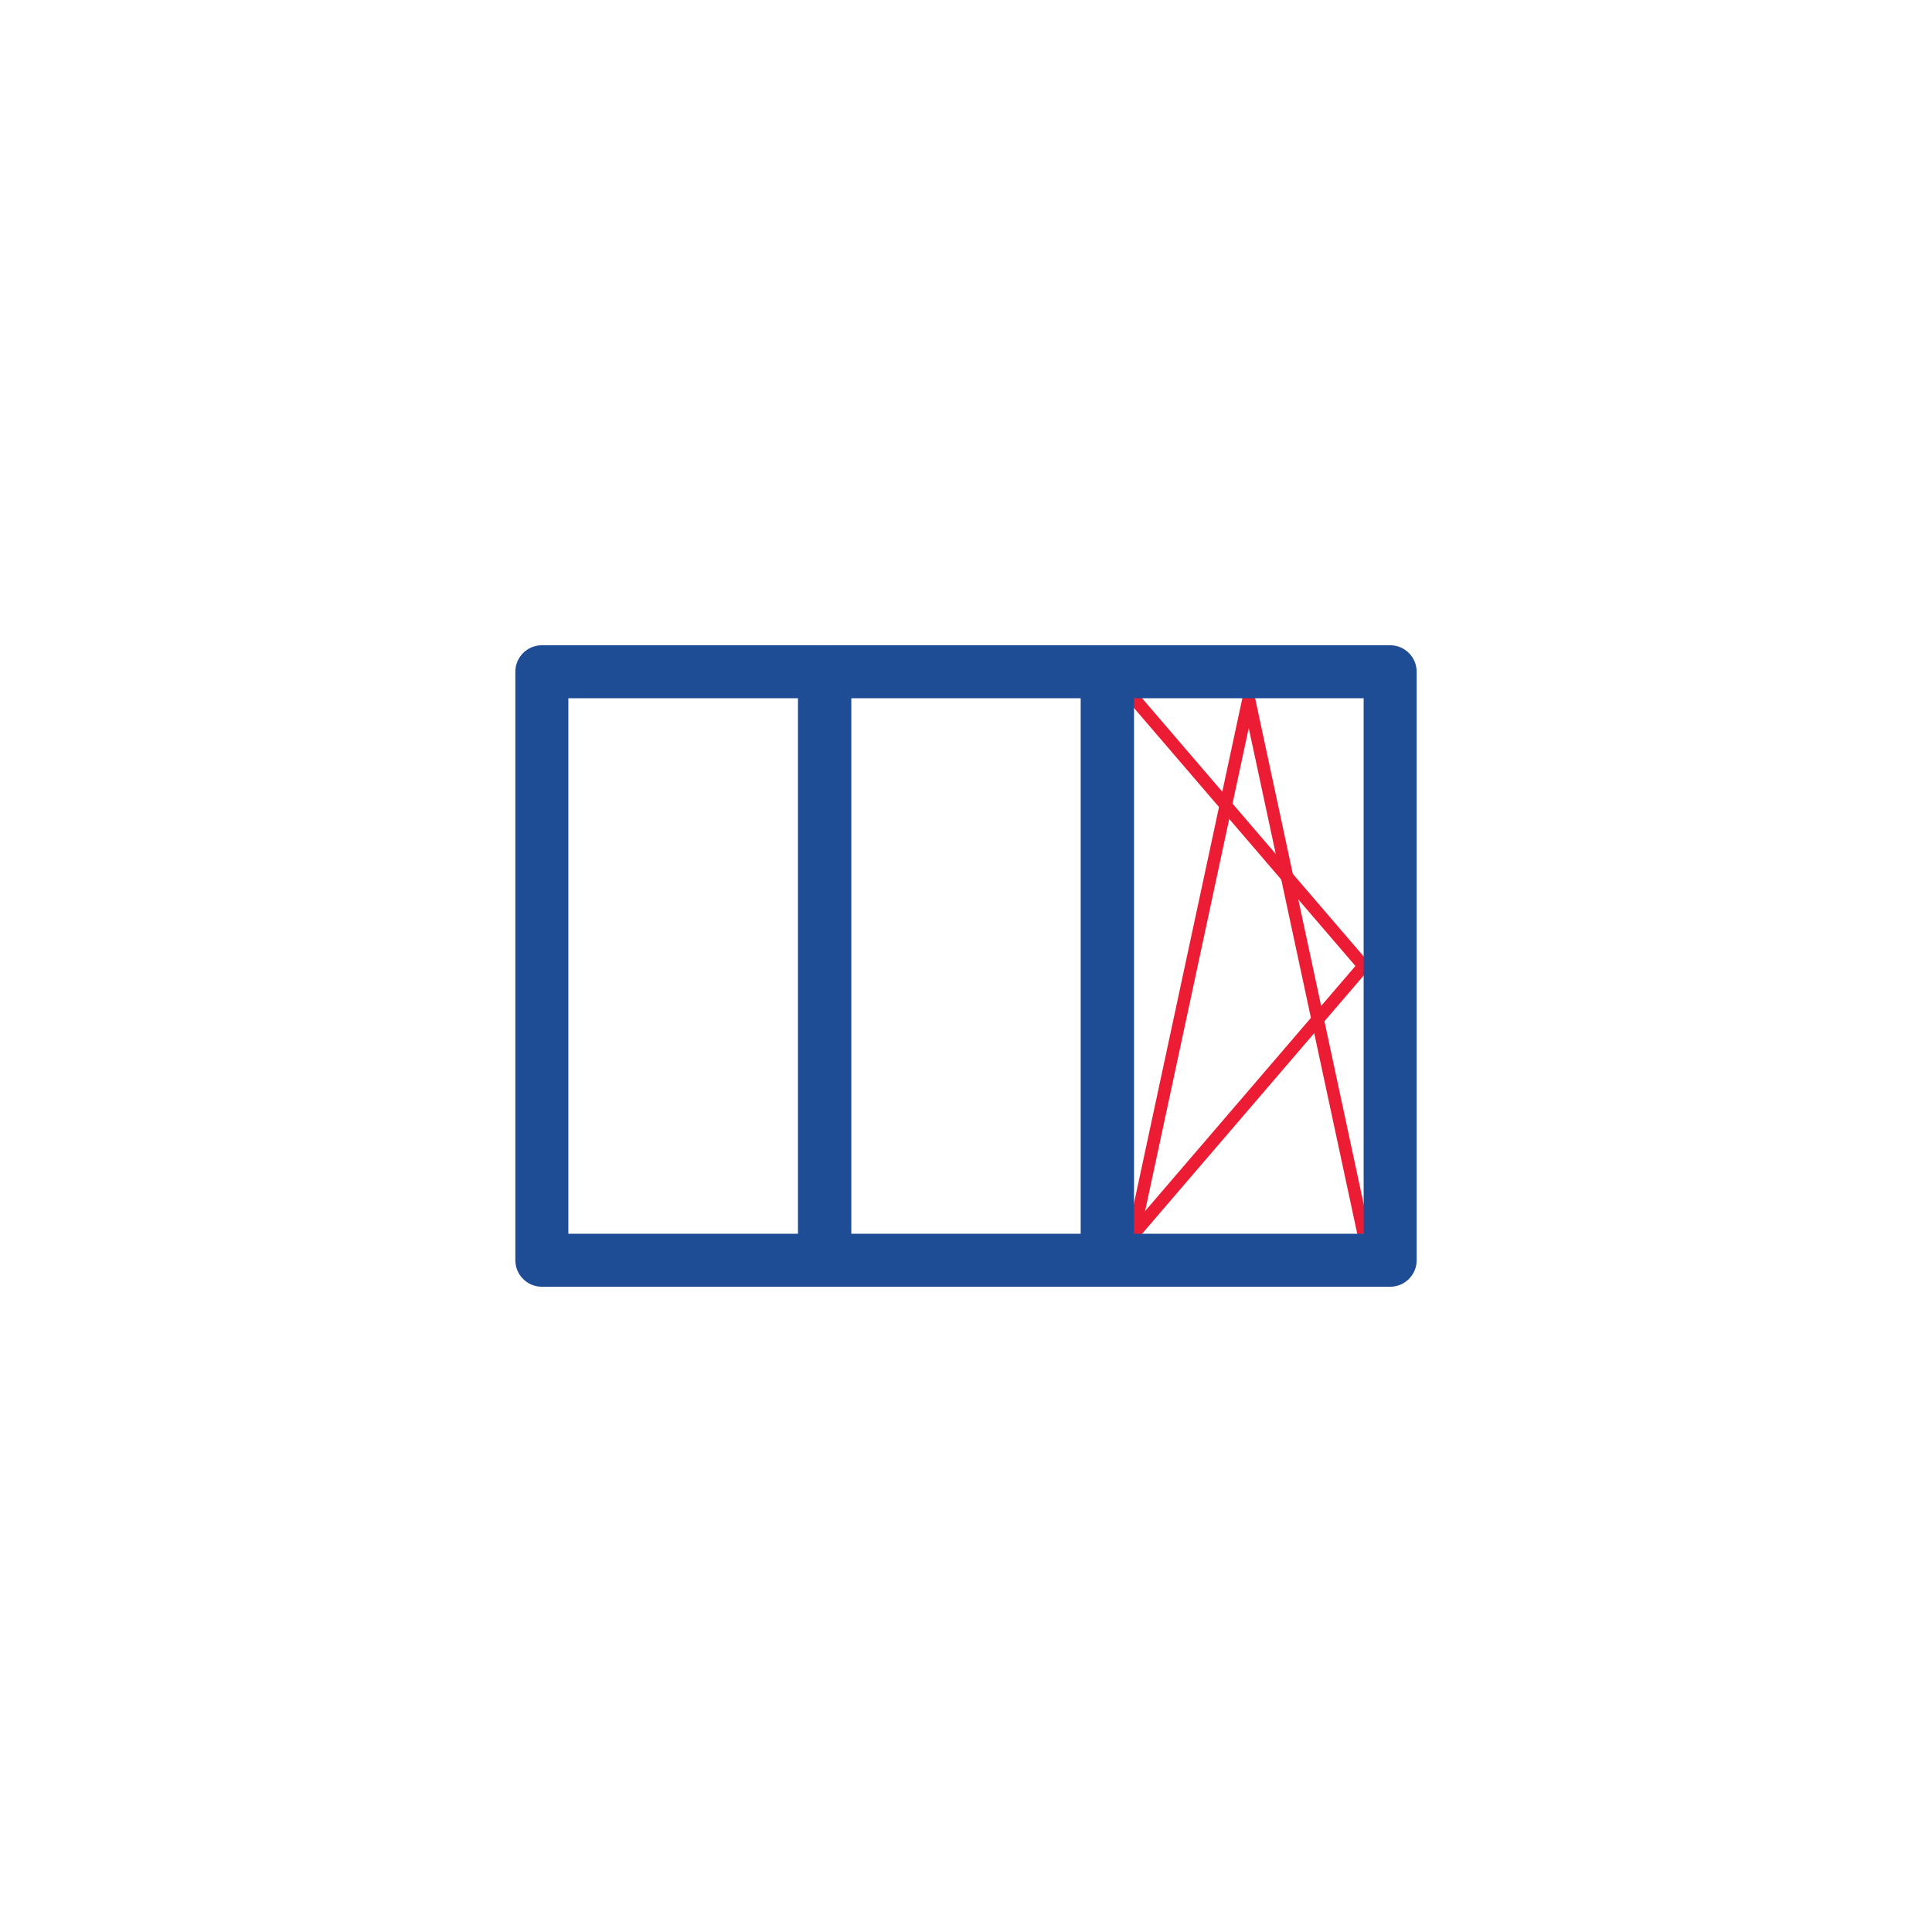
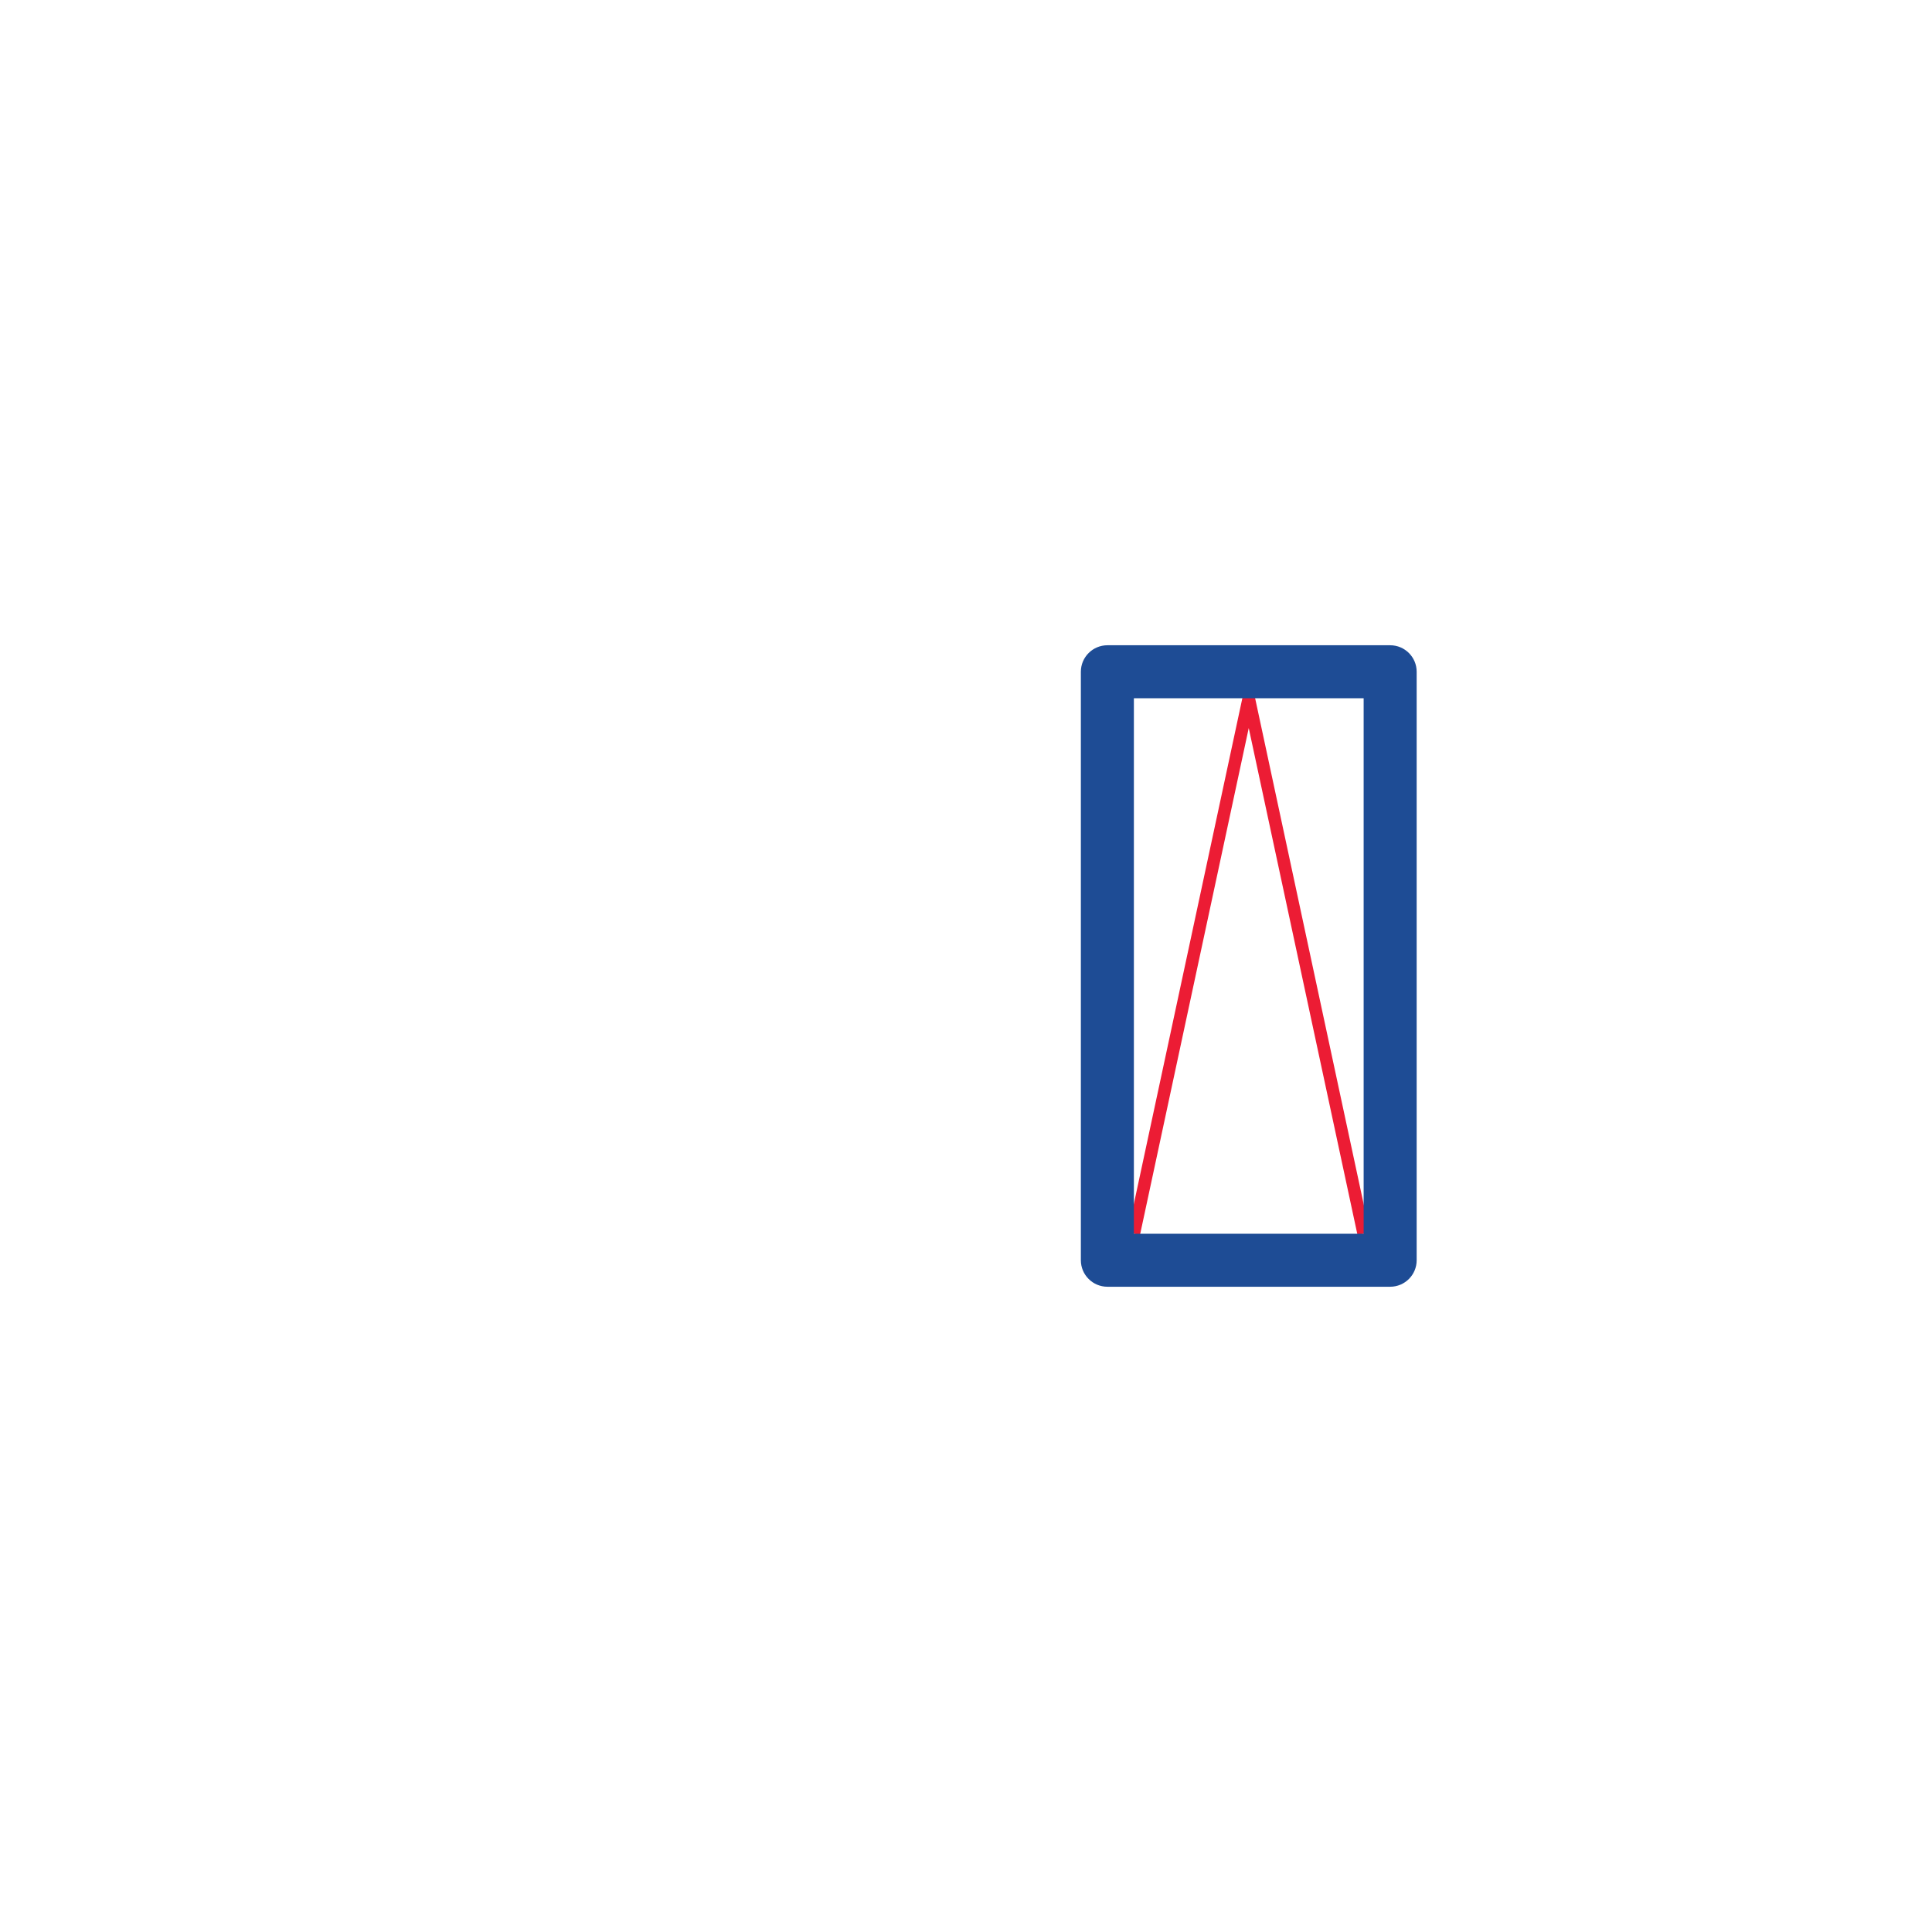
<svg xmlns="http://www.w3.org/2000/svg" xml:space="preserve" width="512" height="512" style="shape-rendering:geometricPrecision;text-rendering:geometricPrecision;image-rendering:optimizeQuality;fill-rule:evenodd;clip-rule:evenodd" viewBox="0 0 512 512">
  <defs>
    <style>.fil0,.fil1{fill-rule:nonzero}.fil1{fill:#1e4c95}.fil0{fill:#ec1c34}</style>
  </defs>
  <g id="Слой_x0020_1">
    <g id="_2859507880304">
      <path class="fil0" d="m359.76 327.31-28.83-134.37-28.83 134.37-3.24-.69 32.07-149.48L363 326.62z" />
-       <path class="fil0" d="M299.22 325.89 359.2 256l-59.98-69.89 2.52-2.15L363.56 256l-61.82 72.04z" />
-       <path class="fil1" d="M143.59 171h74.94c3.88 0 7.03 3.15 7.03 7.02v155.96c0 3.87-3.15 7.02-7.03 7.02h-74.94c-3.87 0-7.02-3.15-7.02-7.02V178.02c0-3.87 3.15-7.02 7.02-7.02m67.92 14.05h-60.89v141.9h60.89z" />
-       <path class="fil1" d="M218.53 171h74.94c3.88 0 7.02 3.15 7.02 7.02v155.96c0 3.87-3.14 7.02-7.02 7.02h-74.94c-3.88 0-7.02-3.15-7.02-7.02V178.02c0-3.87 3.14-7.02 7.02-7.02m67.91 14.05h-60.88v141.9h60.88z" />
      <path class="fil1" d="M293.47 171h74.94c3.88 0 7.02 3.15 7.02 7.02v155.96c0 3.87-3.14 7.02-7.02 7.02h-74.94c-3.88 0-7.03-3.15-7.03-7.02V178.02c0-3.87 3.15-7.02 7.03-7.02m67.91 14.05h-60.89v141.9h60.89z" />
    </g>
  </g>
</svg>